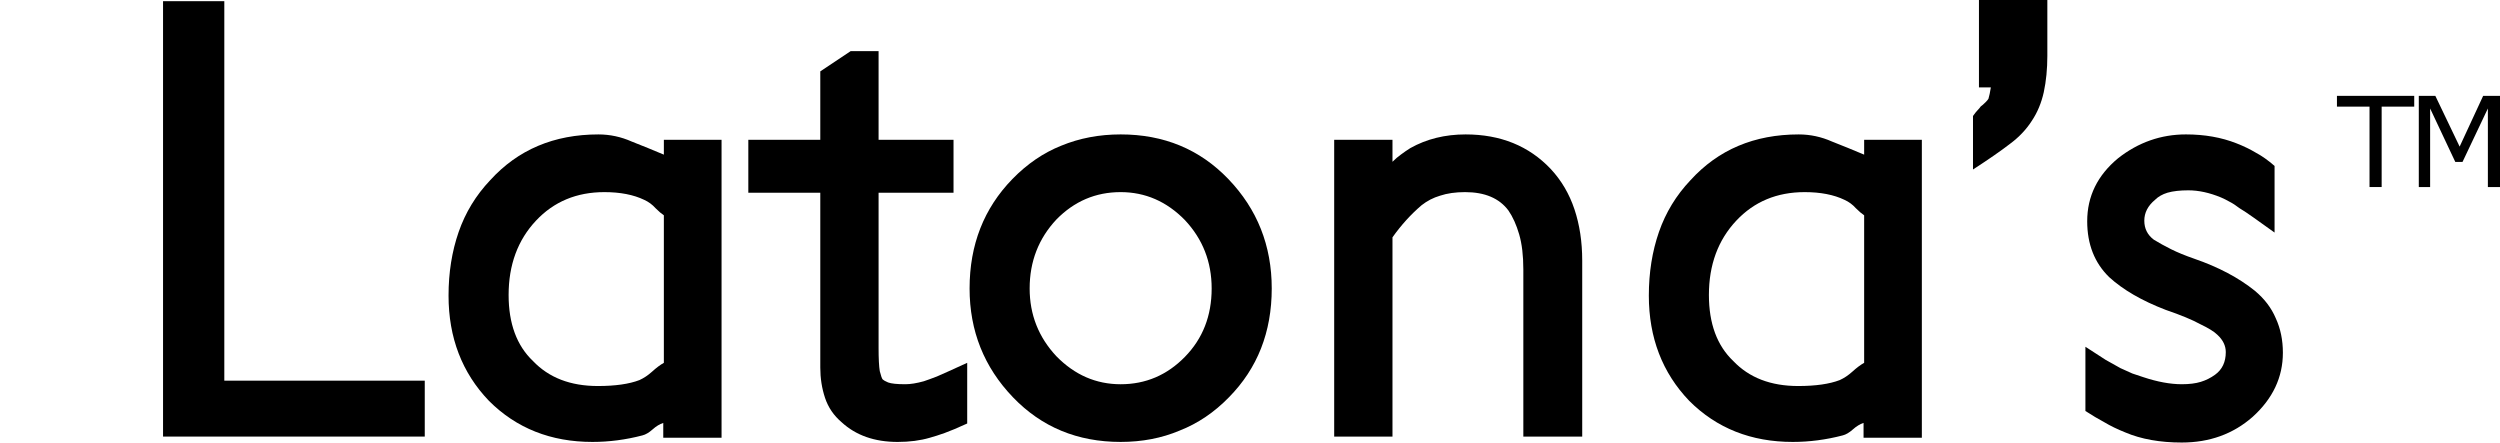
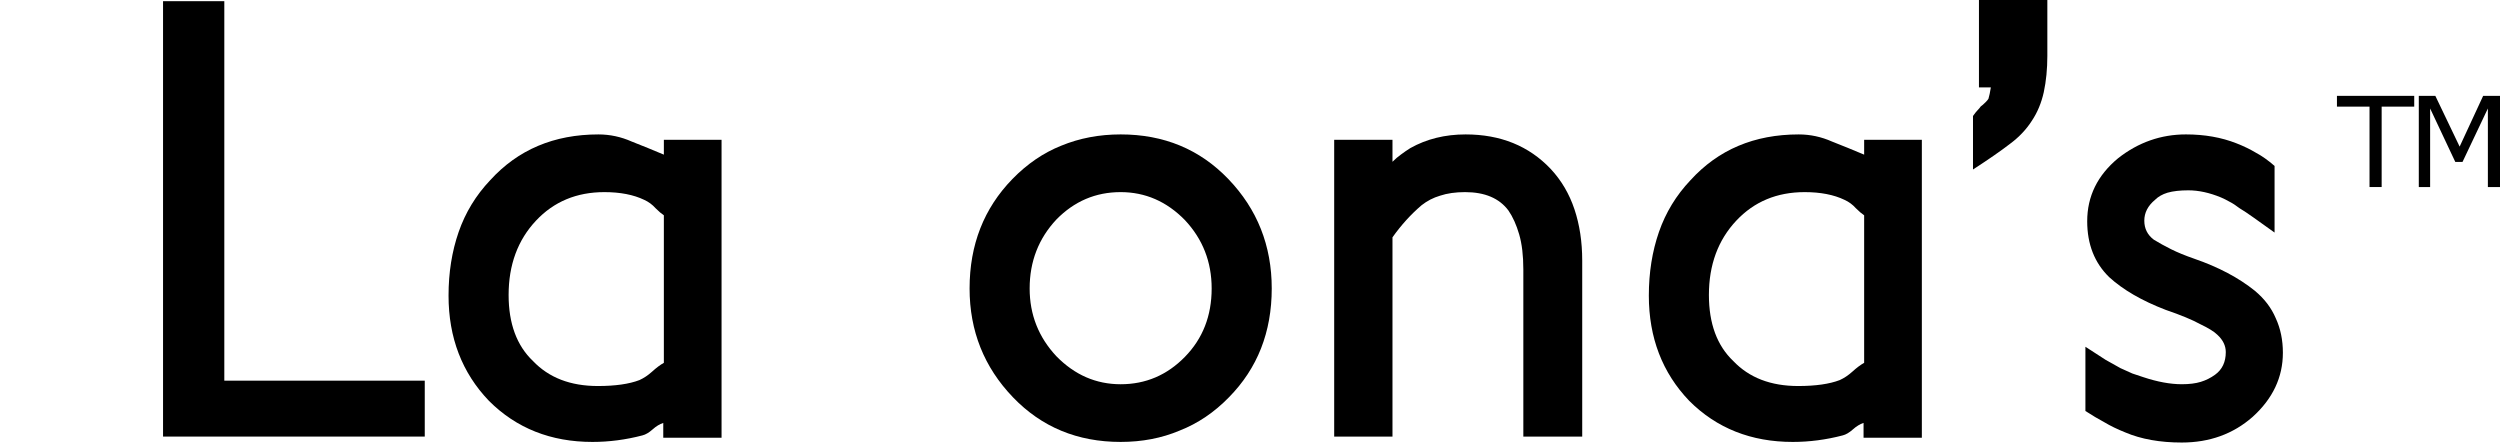
<svg xmlns="http://www.w3.org/2000/svg" xmlns:ns1="http://www.inkscape.org/namespaces/inkscape" xmlns:ns2="http://sodipodi.sourceforge.net/DTD/sodipodi-0.dtd" id="svg2" ns1:version="0.91 r13725" xml:space="preserve" width="598.01" height="105.854" viewBox="0 0 598.01 105.854" ns2:docname="latonas-vector.svg">
  <defs id="defs6" />
  <g id="g10" ns1:groupmode="layer" ns1:label="latonas-vector" transform="matrix(1.25,0,0,-1.25,-67.487,216.893)">
    <g transform="matrix(1,0,0,-1,80.865,92.815)" style="font-variant:normal;font-weight:500;font-stretch:normal;font-size:113.821px;font-family:PetitaBold;-inkscape-font-specification:PetitaBold;writing-mode:lr-tb;fill:#000000;fill-opacity:1;fill-rule:nonzero;stroke:none" id="text14">
      <path d="m 54.407,-7.854 0,10.699 -50.081,0 0,-83.317 11.724,0 0,72.618 38.358,0 z" id="path4138" ns1:connector-curvature="0" />
      <path d="m 95.496,-7.967 q 1.252,-0.569 2.39,-1.593 1.252,-1.138 2.276,-1.707 l 0,-28.228 q -0.683,-0.455 -1.593,-1.366 -0.911,-1.024 -2.163,-1.593 -3.073,-1.48 -7.626,-1.48 -7.967,0 -13.089,5.463 -5.236,5.577 -5.236,14.228 0,8.195 4.667,12.634 4.553,4.78 12.407,4.78 5.008,0 7.967,-1.138 z m 4.553,8.195 q -1.024,0.341 -2.049,1.252 -1.024,0.911 -1.935,1.138 -4.78,1.252 -9.561,1.252 -11.951,0 -19.805,-7.854 -7.74,-8.081 -7.74,-20.146 0,-6.602 1.935,-12.179 1.935,-5.577 6.033,-9.902 7.967,-8.764 20.715,-8.764 3.301,0 6.374,1.366 3.187,1.252 6.146,2.504 l 0,-2.846 11.041,0 0,57.025 -11.155,0 0,-2.846 z" id="path4140" ns1:connector-curvature="0" />
-       <path d="m 158.212,-11.268 0,11.61 q -2.732,1.252 -4.325,1.821 -1.593,0.569 -2.846,0.911 -2.732,0.797 -6.146,0.797 -6.602,0 -10.699,-3.756 -2.276,-1.935 -3.187,-4.667 -0.911,-2.732 -0.911,-5.805 l 0,-33.463 -13.772,0 0,-10.13 13.772,0 0,-13.089 5.805,-3.87 5.35,0 0,16.959 14.341,0 0,10.13 -14.341,0 0,29.707 q 0,3.073 0.228,4.439 0.341,1.366 0.569,1.593 0.228,0.228 1.024,0.569 0.911,0.341 3.301,0.341 1.48,0 3.528,-0.569 1.024,-0.341 2.504,-0.911 1.593,-0.683 5.805,-2.618 z" id="path4142" ns1:connector-curvature="0" />
      <path d="m 199.87,-12.407 q 5.122,-5.236 5.122,-13.089 0,-7.626 -5.122,-13.089 -5.236,-5.35 -12.293,-5.35 -7.171,0 -12.293,5.236 -5.122,5.463 -5.122,13.203 0,7.512 5.122,12.976 5.236,5.35 12.293,5.35 7.171,0 12.293,-5.236 z m 8.309,-34.033 q 8.309,8.65 8.309,20.943 0,12.52 -8.195,20.829 -4.211,4.325 -9.447,6.374 -5.122,2.163 -11.268,2.163 -12.407,0 -20.602,-8.537 -8.309,-8.65 -8.309,-20.829 0,-12.52 8.195,-20.943 4.211,-4.325 9.333,-6.374 5.236,-2.163 11.382,-2.163 12.407,0 20.602,8.537 z" id="path4144" ns1:connector-curvature="0" />
      <path d="m 275.903,-30.846 0,33.691 -11.268,0 0,-31.984 q 0,-3.984 -0.797,-6.715 -0.797,-2.732 -2.049,-4.553 -2.618,-3.528 -8.309,-3.528 -2.732,0 -4.78,0.683 -1.935,0.569 -3.528,1.821 -3.073,2.618 -5.577,6.146 l 0,38.13 -11.155,0 0,-56.797 11.155,0 0,4.211 q 0.797,-0.797 1.593,-1.366 0.911,-0.683 1.821,-1.252 4.667,-2.618 10.585,-2.618 10.016,0 16.276,6.602 3.073,3.301 4.553,7.74 1.48,4.439 1.48,9.789 z" id="path4146" ns1:connector-curvature="0" />
      <path d="m 325.188,-7.967 q 1.252,-0.569 2.39,-1.593 1.252,-1.138 2.276,-1.707 l 0,-28.228 q -0.683,-0.455 -1.593,-1.366 -0.911,-1.024 -2.163,-1.593 -3.073,-1.48 -7.626,-1.48 -7.968,0 -13.089,5.463 -5.236,5.577 -5.236,14.228 0,8.195 4.667,12.634 4.553,4.78 12.407,4.78 5.008,0 7.967,-1.138 z m 4.553,8.195 q -1.024,0.341 -2.049,1.252 -1.024,0.911 -1.935,1.138 -4.78,1.252 -9.561,1.252 -11.951,0 -19.805,-7.854 -7.74,-8.081 -7.74,-20.146 0,-6.602 1.935,-12.179 1.935,-5.577 6.033,-9.902 7.968,-8.764 20.715,-8.764 3.301,0 6.374,1.366 3.187,1.252 6.146,2.504 l 0,-2.846 11.041,0 0,57.025 -11.155,0 0,-2.846 z" id="path4148" ns1:connector-curvature="0" />
      <path d="m 364.911,-80.699 0,10.699 q 0,3.756 -0.683,6.943 -0.683,3.073 -2.276,5.463 -1.593,2.504 -4.211,4.439 -2.504,1.935 -7.057,4.894 l 0,-10.244 q 0.569,-0.797 0.911,-1.138 0.341,-0.341 0.569,-0.683 0.341,-0.228 0.911,-0.797 0.455,-0.455 0.569,-0.683 0.114,-0.455 0.228,-0.911 0.114,-0.569 0.228,-1.252 l -2.276,0 0,-16.732 13.089,0 z" id="path4150" ns1:connector-curvature="0" />
      <path d="m 404.635,-25.041 q 2.732,2.276 3.984,5.236 1.366,2.959 1.366,6.602 0,7.057 -5.805,12.293 -5.577,4.894 -13.545,4.894 -6.26,0 -10.813,-1.935 -2.276,-0.911 -3.984,-1.935 -1.707,-0.911 -3.642,-2.163 l 0,-12.293 q 2.276,1.48 3.87,2.504 1.593,0.911 2.846,1.593 1.252,0.569 2.276,1.024 1.024,0.341 2.049,0.683 4.098,1.366 7.398,1.366 2.163,0 3.642,-0.455 1.48,-0.455 2.732,-1.366 2.049,-1.48 2.049,-4.325 0,-1.821 -1.593,-3.301 -0.911,-0.911 -3.301,-2.049 -2.276,-1.252 -6.602,-2.732 -6.829,-2.618 -10.813,-6.26 -4.211,-4.098 -4.211,-10.699 0,-7.171 5.919,-12.065 5.805,-4.553 12.976,-4.553 5.35,0 9.675,1.707 2.049,0.797 3.756,1.821 1.707,0.911 3.528,2.504 l 0,12.748 q -2.39,-1.707 -3.984,-2.846 -1.593,-1.138 -2.732,-1.821 -1.024,-0.797 -1.935,-1.252 -0.797,-0.455 -1.593,-0.797 -3.301,-1.366 -6.26,-1.366 -2.39,0 -3.984,0.455 -1.48,0.455 -2.39,1.366 -2.049,1.707 -2.049,3.984 0,2.276 1.821,3.642 1.48,0.911 3.301,1.821 1.821,0.911 4.439,1.821 6.943,2.39 11.61,6.146 z" id="path4152" ns1:connector-curvature="0" />
    </g>
    <g transform="matrix(1,0,0,-1,501.195,137.723)" style="font-variant:normal;font-weight:normal;font-stretch:normal;font-size:24px;font-family:'PT Sans';-inkscape-font-specification:PTSans-Regular;writing-mode:lr-tb;fill:#000000;fill-opacity:1;fill-rule:nonzero;stroke:none" id="text18">
      <path d="m 14.789,-15.387 -6.234,0 0,15.387 -2.32,0 0,-15.387 -6.234,0 0,-2.062 14.789,0 0,2.062 z" id="path4155" ns1:connector-curvature="0" />
      <path d="m 31.203,0 -2.32,0 0,-15.035 -4.852,10.23 -1.383,0 -4.816,-10.23 0,15.035 -2.168,0 0,-17.449 3.164,0 4.652,9.715 4.5,-9.715 3.223,0 0,17.449 z" id="path4157" ns1:connector-curvature="0" />
    </g>
  </g>
</svg>